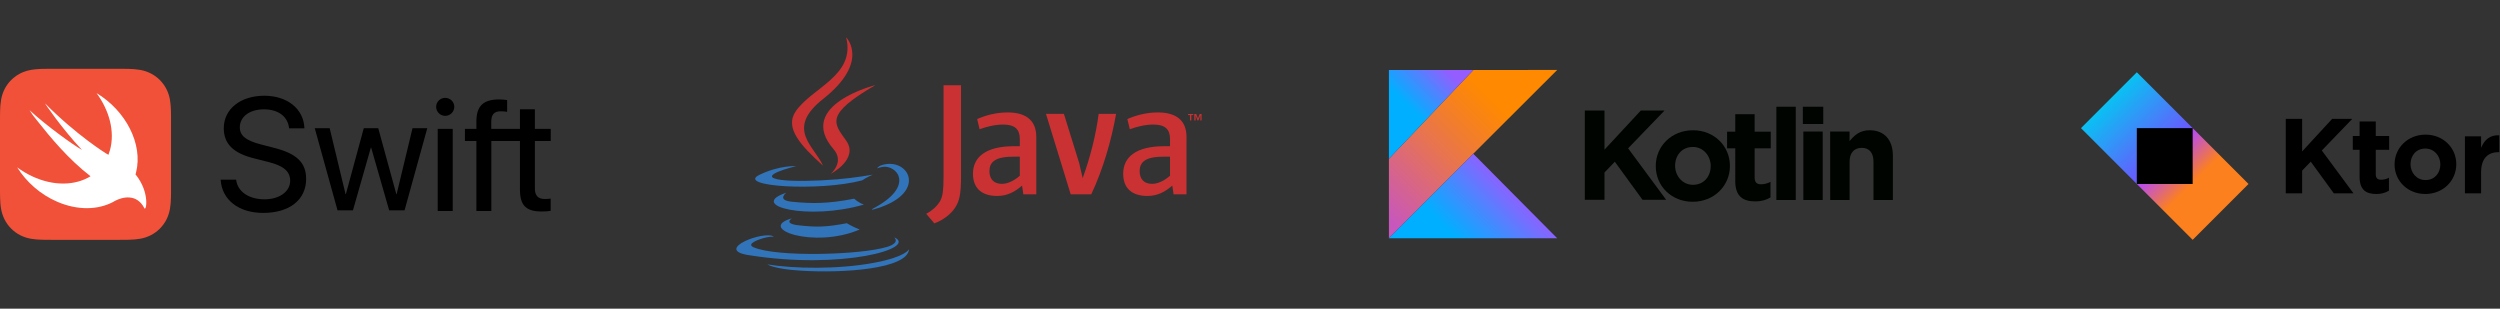
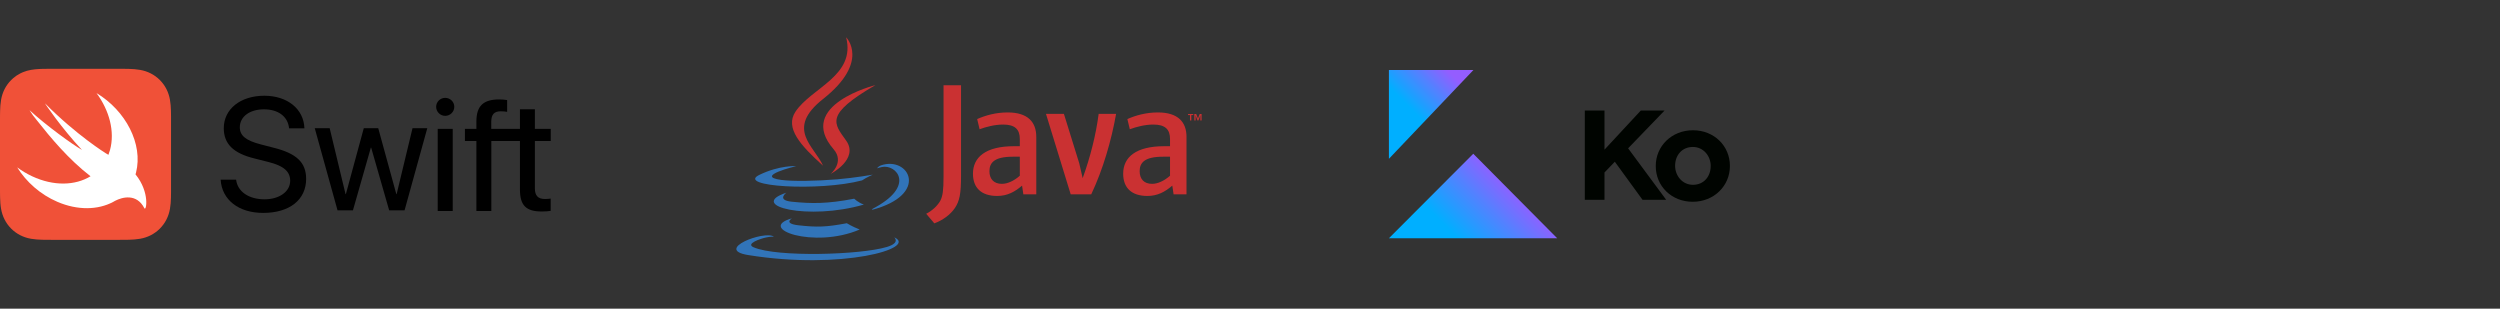
<svg xmlns="http://www.w3.org/2000/svg" width="324" height="40" viewBox="0 0 324 40" fill="none">
  <rect x="0" y="0" width="324" height="40" fill="#333333" stroke="none" />
  <path d="M22.165 15.057C22.163 14.834 22.161 14.611 22.155 14.388C22.142 13.902 22.113 13.412 22.027 12.932C21.939 12.444 21.796 11.991 21.57 11.548C21.349 11.112 21.059 10.714 20.714 10.369C20.369 10.024 19.971 9.734 19.535 9.513C19.093 9.287 18.639 9.144 18.152 9.057C17.671 8.97 17.181 8.942 16.695 8.928C16.472 8.922 16.25 8.92 16.026 8.918C15.762 8.917 15.497 8.917 15.232 8.917H9.365H6.934C6.669 8.917 6.404 8.917 6.14 8.919C5.917 8.92 5.694 8.922 5.471 8.928C5.349 8.932 5.228 8.936 5.106 8.942C4.741 8.96 4.375 8.992 4.014 9.057C3.649 9.122 3.302 9.219 2.965 9.359C2.853 9.405 2.741 9.456 2.631 9.513C2.304 9.679 1.999 9.883 1.721 10.121C1.628 10.2 1.538 10.283 1.452 10.369C1.107 10.714 0.817 11.112 0.596 11.547C0.37 11.991 0.227 12.444 0.14 12.932C0.053 13.412 0.025 13.902 0.012 14.388C0.006 14.611 0.003 14.834 0.001 15.056C-0 15.321 1.4224e-05 15.586 1.4224e-05 15.851V19.464V24.149C1.4224e-05 24.414 -0 24.679 0.001 24.944C0.003 25.167 0.006 25.389 0.012 25.612C0.025 26.098 0.053 26.588 0.14 27.068C0.227 27.556 0.37 28.01 0.596 28.453C0.817 28.888 1.107 29.286 1.452 29.631C1.797 29.977 2.195 30.266 2.631 30.488C3.074 30.713 3.527 30.856 4.015 30.944C4.495 31.03 4.985 31.059 5.471 31.072C5.694 31.078 5.917 31.08 6.14 31.081C6.404 31.083 6.669 31.083 6.934 31.083H15.232C15.497 31.083 15.762 31.083 16.026 31.081C16.25 31.08 16.472 31.078 16.695 31.072C17.181 31.059 17.671 31.03 18.152 30.944C18.639 30.856 19.093 30.713 19.535 30.488C19.971 30.266 20.369 29.977 20.714 29.631C21.059 29.286 21.349 28.888 21.57 28.453C21.796 28.01 21.939 27.556 22.027 27.068C22.113 26.588 22.142 26.098 22.155 25.612C22.161 25.389 22.163 25.167 22.165 24.944C22.166 24.679 22.166 24.414 22.166 24.149V15.851C22.166 15.586 22.166 15.321 22.165 15.057Z" fill="#F05138" />
  <path d="M17.564 22.599C17.564 22.599 17.563 22.598 17.563 22.598C17.587 22.514 17.612 22.431 17.634 22.346C18.554 18.68 16.308 14.347 12.509 12.065C14.174 14.322 14.91 17.056 14.256 19.447C14.198 19.661 14.128 19.865 14.05 20.064C13.966 20.009 13.86 19.946 13.718 19.868C13.718 19.868 9.938 17.534 5.842 13.406C5.734 13.298 8.026 16.682 10.627 19.43C9.402 18.742 5.986 16.258 3.824 14.279C4.09 14.722 4.406 15.148 4.753 15.559C6.559 17.849 8.913 20.674 11.734 22.843C9.752 24.056 6.952 24.15 4.163 22.845C3.474 22.521 2.825 22.131 2.225 21.688C3.405 23.576 5.223 25.205 7.436 26.156C10.074 27.29 12.698 27.213 14.652 26.175L14.651 26.177C14.66 26.171 14.671 26.165 14.68 26.159C14.76 26.116 14.84 26.072 14.918 26.026C15.857 25.538 17.711 25.044 18.707 26.981C18.951 27.455 19.469 24.943 17.564 22.599Z" fill="white" />
  <path d="M30.601 23.285C30.774 24.823 32.241 25.831 34.278 25.831C36.213 25.831 37.608 24.823 37.608 23.427C37.608 22.226 36.763 21.492 34.817 21.003L32.933 20.525C30.224 19.852 29.002 18.63 29.002 16.614C29.002 14.128 31.171 12.407 34.257 12.407C37.252 12.407 39.38 14.138 39.452 16.634H37.466C37.313 15.106 36.07 14.169 34.206 14.169C32.363 14.169 31.079 15.116 31.079 16.501C31.079 17.581 31.874 18.223 33.83 18.722L35.398 19.129C38.433 19.873 39.676 21.054 39.676 23.183C39.676 25.892 37.526 27.593 34.104 27.593C30.927 27.593 28.757 25.902 28.594 23.285L30.601 23.285Z" fill="black" />
  <path d="M52.432 27.258H50.436L48.103 19.131H48.063L45.741 27.258H43.744L40.791 16.614H42.726L44.783 25.16H44.824L47.146 16.614H49.02L51.363 25.16H51.404L53.461 16.614H55.376L52.432 27.258Z" fill="black" />
  <path d="M56.525 13.843C56.525 13.201 57.054 12.682 57.696 12.682C58.348 12.682 58.877 13.201 58.877 13.843C58.877 14.485 58.348 15.014 57.696 15.014C57.054 15.014 56.525 14.485 56.525 13.843ZM56.728 16.705H58.674V27.349H56.728V16.705Z" fill="black" />
  <path d="M71.377 18.273V16.705H69.32V14.159H67.385V16.705H65.806H63.666V15.768C63.676 14.821 64.043 14.423 64.919 14.423C65.204 14.423 65.489 14.454 65.724 14.495V12.967C65.377 12.916 65.061 12.886 64.695 12.886C62.617 12.886 61.741 13.752 61.741 15.738V16.705H60.254V18.273H61.741V27.349H63.676V18.273H65.806H67.385V24.558C67.385 26.615 68.169 27.409 70.206 27.409C70.644 27.409 71.143 27.379 71.367 27.328V25.739C71.235 25.76 70.848 25.79 70.634 25.79C69.727 25.79 69.32 25.363 69.32 24.405V18.273H71.377Z" fill="black" />
  <path fill-rule="evenodd" clip-rule="evenodd" d="M102.639 28.294C102.639 28.294 101.48 28.968 103.464 29.196C105.869 29.471 107.097 29.431 109.747 28.93C109.747 28.93 110.444 29.367 111.418 29.745C105.477 32.29 97.973 29.598 102.639 28.294ZM101.913 24.972C101.913 24.972 100.612 25.935 102.599 26.14C105.168 26.405 107.195 26.427 110.706 25.751C110.706 25.751 111.191 26.244 111.954 26.512C104.773 28.613 96.774 26.678 101.913 24.972Z" fill="#3174B9" />
  <path fill-rule="evenodd" clip-rule="evenodd" d="M108.032 19.337C109.496 21.022 107.648 22.538 107.648 22.538C107.648 22.538 111.365 20.62 109.658 18.217C108.064 15.977 106.841 14.864 113.459 11.027C113.459 11.027 103.071 13.62 108.032 19.337Z" fill="#CA3132" />
  <path fill-rule="evenodd" clip-rule="evenodd" d="M115.888 30.751C115.888 30.751 116.746 31.459 114.943 32.005C111.515 33.044 100.673 33.357 97.661 32.047C96.58 31.576 98.609 30.922 99.248 30.784C99.914 30.64 100.294 30.667 100.294 30.667C99.09 29.819 92.512 32.332 96.953 33.053C109.064 35.016 119.029 32.169 115.888 30.751ZM103.196 21.53C103.196 21.53 97.682 22.84 101.244 23.317C102.748 23.518 105.745 23.471 108.539 23.237C110.821 23.045 113.113 22.636 113.113 22.636C113.113 22.636 112.308 22.981 111.726 23.378C106.125 24.851 95.307 24.165 98.422 22.659C101.055 21.385 103.196 21.53 103.196 21.53ZM113.09 27.059C118.783 24.102 116.15 21.259 114.313 21.642C113.863 21.736 113.662 21.817 113.662 21.817C113.662 21.817 113.829 21.555 114.148 21.442C117.783 20.165 120.578 25.211 112.976 27.209C112.976 27.209 113.063 27.13 113.09 27.059Z" fill="#3174B9" />
  <path fill-rule="evenodd" clip-rule="evenodd" d="M109.658 4.829C109.658 4.829 112.81 7.983 106.667 12.831C101.741 16.722 105.544 18.94 106.666 21.475C103.79 18.881 101.68 16.596 103.095 14.471C105.173 11.351 110.93 9.838 109.658 4.829Z" fill="#CA3132" />
-   <path fill-rule="evenodd" clip-rule="evenodd" d="M103.757 35.076C109.22 35.426 117.612 34.882 117.811 32.296C117.811 32.296 117.429 33.276 113.295 34.054C108.631 34.932 102.878 34.83 99.467 34.267C99.467 34.267 100.166 34.845 103.757 35.076Z" fill="#3174B9" />
  <path fill-rule="evenodd" clip-rule="evenodd" d="M154.222 14.913H153.972V14.773H154.645V14.913H154.396V15.611H154.222V14.913ZM155.564 14.948H155.561L155.313 15.611H155.199L154.953 14.948H154.95V15.611H154.785V14.773H155.028L155.256 15.366L155.484 14.773H155.724V15.611H155.564L155.564 14.948ZM132.168 22.779C131.395 23.449 130.577 23.826 129.843 23.826C128.798 23.826 128.231 23.198 128.231 22.192C128.231 21.104 128.838 20.308 131.269 20.308H132.167L132.168 22.779ZM134.302 25.186V17.733C134.302 15.829 133.216 14.572 130.597 14.572C129.069 14.572 127.73 14.949 126.641 15.43L126.954 16.75C127.812 16.435 128.921 16.143 130.01 16.143C131.518 16.143 132.167 16.75 132.167 18.006V18.949H131.414C127.749 18.949 126.096 20.37 126.096 22.508C126.096 24.35 127.185 25.396 129.236 25.396C130.555 25.396 131.54 24.852 132.46 24.056L132.627 25.186H134.302ZM141.424 25.186H138.763L135.559 14.761H137.884L139.872 21.168L140.315 23.092C141.318 20.308 142.03 17.482 142.386 14.761H144.646C144.041 18.194 142.951 21.962 141.424 25.186ZM151.636 22.779C150.86 23.449 150.043 23.826 149.311 23.826C148.265 23.826 147.699 23.198 147.699 22.192C147.699 21.104 148.306 20.308 150.736 20.308H151.636V22.779ZM153.771 25.186V17.733C153.771 15.829 152.681 14.572 150.065 14.572C148.536 14.572 147.197 14.949 146.108 15.43L146.421 16.75C147.279 16.435 148.39 16.143 149.479 16.143C150.985 16.143 151.635 16.75 151.635 18.006V18.949H150.882C147.217 18.949 145.564 20.37 145.564 22.508C145.564 24.35 146.652 25.396 148.703 25.396C150.023 25.396 151.007 24.852 151.929 24.056L152.097 25.186H153.771ZM123.756 26.958C123.148 27.846 122.164 28.55 121.089 28.947L120.035 27.706C120.854 27.285 121.556 26.607 121.883 25.975C122.164 25.412 122.282 24.689 122.282 22.957V11.053H124.55V22.792C124.55 25.109 124.365 26.045 123.756 26.958Z" fill="#CA3132" />
  <g clip-path="url(#clip0_615_276)">
    <path d="M205.391 14.328H207.941V19.397L212.646 14.328H215.725L211.004 19.223L215.94 25.898H212.875L209.283 20.962L207.941 22.353V25.898H205.391V14.328ZM214.586 21.532V21.498C214.586 18.948 216.638 16.881 219.409 16.881C222.159 16.881 224.196 18.918 224.196 21.498V21.532C224.196 24.082 222.144 26.15 219.373 26.15C216.623 26.15 214.586 24.113 214.586 21.532ZM221.708 21.532V21.498C221.708 20.216 220.764 19.046 219.399 19.046C217.957 19.046 217.095 20.157 217.095 21.465V21.498C217.095 22.781 218.039 23.951 219.404 23.951C220.846 23.951 221.705 22.84 221.705 21.532H221.708Z" fill="#000400" />
-     <path d="M224.889 23.405V19.223H223.829V17.068H224.889V14.797H227.403V17.068H229.491V19.223H227.403V23.02C227.403 23.6 227.652 23.882 228.214 23.882C228.648 23.884 229.075 23.775 229.456 23.566V25.588C228.924 25.904 228.314 26.101 227.467 26.101C225.928 26.101 224.884 25.485 224.884 23.433L224.889 23.405ZM230.218 13.83H232.732V25.921H230.218V13.83ZM233.645 13.83H236.295V16.067H233.648L233.645 13.83ZM233.712 17.045H236.226V25.921H233.712V17.045ZM237.188 17.045H239.702V18.302C240.282 17.558 241.029 16.878 242.304 16.878C244.21 16.878 245.318 18.135 245.318 20.175V25.921H242.804V20.967C242.804 19.774 242.24 19.161 241.28 19.161C240.321 19.161 239.707 19.777 239.707 20.967V25.919H237.193L237.188 17.045Z" fill="#000400" />
-     <path d="M190.957 9.071L180.002 20.583V30.878L190.936 19.923L201.814 9.066L190.957 9.071Z" fill="url(#paint0_linear_615_276)" />
    <path d="M180.002 30.88L190.936 19.925L201.814 30.88H180.002Z" fill="url(#paint1_linear_615_276)" />
    <path d="M180.002 9.071H190.957L180.002 20.583V9.071Z" fill="url(#paint2_linear_615_276)" />
  </g>
  <g clip-path="url(#clip1_615_276)">
    <path d="M284.17 16.604L276.931 9.366L273.112 13.188L269.696 16.605L276.931 23.843L284.17 16.604Z" fill="url(#paint3_linear_615_276)" />
    <path d="M276.931 23.842L280.537 27.446L284.169 31.081L291.408 23.842L284.169 16.604L276.931 23.842Z" fill="url(#paint4_linear_615_276)" />
-     <path d="M284.169 16.604H276.931V23.843H284.169V16.604ZM304.852 15.408H302.245L298.357 19.629V15.408H296.234V25.059H298.357V22.109L299.475 20.952L302.466 25.059H305.016L300.908 19.503L304.852 15.408ZM307.898 15.738H305.803V17.627H304.92V19.418H305.803V22.921C305.803 24.63 306.67 25.141 307.953 25.141C308.534 25.157 309.108 25.008 309.608 24.712V23.032C309.291 23.206 308.935 23.296 308.573 23.294C308.105 23.294 307.899 23.059 307.899 22.576V19.418H309.635V17.627H307.899L307.898 15.738ZM314.349 17.448C312.047 17.448 310.337 19.171 310.337 21.294V21.321C310.337 23.445 312.034 25.141 314.322 25.141C316.625 25.141 318.334 23.418 318.334 21.294V21.267C318.334 19.144 316.638 17.448 314.349 17.448ZM316.267 21.321C316.267 22.412 315.549 23.335 314.349 23.335C313.192 23.335 312.405 22.383 312.405 21.294V21.267C312.405 20.177 313.123 19.253 314.322 19.253C315.481 19.253 316.267 20.206 316.267 21.294V21.321ZM321.55 19.159V17.67H319.454V25.059H321.55V22.329C321.55 20.564 322.404 19.723 323.797 19.723H323.907V17.532C322.666 17.476 321.977 18.138 321.55 19.159Z" fill="black" />
  </g>
  <defs>
    <linearGradient id="paint0_linear_615_276" x1="176.333" y1="29.123" x2="196.629" y2="8.827" gradientUnits="userSpaceOnUse">
      <stop offset="0.108" stop-color="#C757BC" />
      <stop offset="0.173" stop-color="#CD5CA9" />
      <stop offset="0.492" stop-color="#E8744F" />
      <stop offset="0.716" stop-color="#F88316" />
      <stop offset="0.823" stop-color="#FF8900" />
    </linearGradient>
    <linearGradient id="paint1_linear_615_276" x1="186.965" y1="34.816" x2="196.858" y2="24.923" gradientUnits="userSpaceOnUse">
      <stop offset="0.296" stop-color="#00AFFF" />
      <stop offset="0.694" stop-color="#5282FF" />
      <stop offset="1" stop-color="#945DFF" />
    </linearGradient>
    <linearGradient id="paint2_linear_615_276" x1="179.743" y1="15.09" x2="186.683" y2="8.15" gradientUnits="userSpaceOnUse">
      <stop offset="0.296" stop-color="#00AFFF" />
      <stop offset="0.694" stop-color="#5282FF" />
      <stop offset="1" stop-color="#945DFF" />
    </linearGradient>
    <linearGradient id="paint3_linear_615_276" x1="273.164" y1="12.836" x2="280.499" y2="20.171" gradientUnits="userSpaceOnUse">
      <stop stop-color="#07C3F2" />
      <stop offset="1" stop-color="#6B57FF" />
    </linearGradient>
    <linearGradient id="paint4_linear_615_276" x1="280.726" y1="20.398" x2="287.661" y2="27.333" gradientUnits="userSpaceOnUse">
      <stop stop-color="#B74AF7" />
      <stop offset="0.492" stop-color="#FC801D" />
      <stop offset="1" stop-color="#FC801D" />
    </linearGradient>
    <clipPath id="clip0_615_276">
      <rect width="65.806" height="22.166" fill="white" transform="translate(179.779 8.917)" />
    </clipPath>
    <clipPath id="clip1_615_276">
-       <rect width="54.36" height="22.166" fill="white" transform="translate(269.64 8.917)" />
-     </clipPath>
+       </clipPath>
  </defs>
</svg>